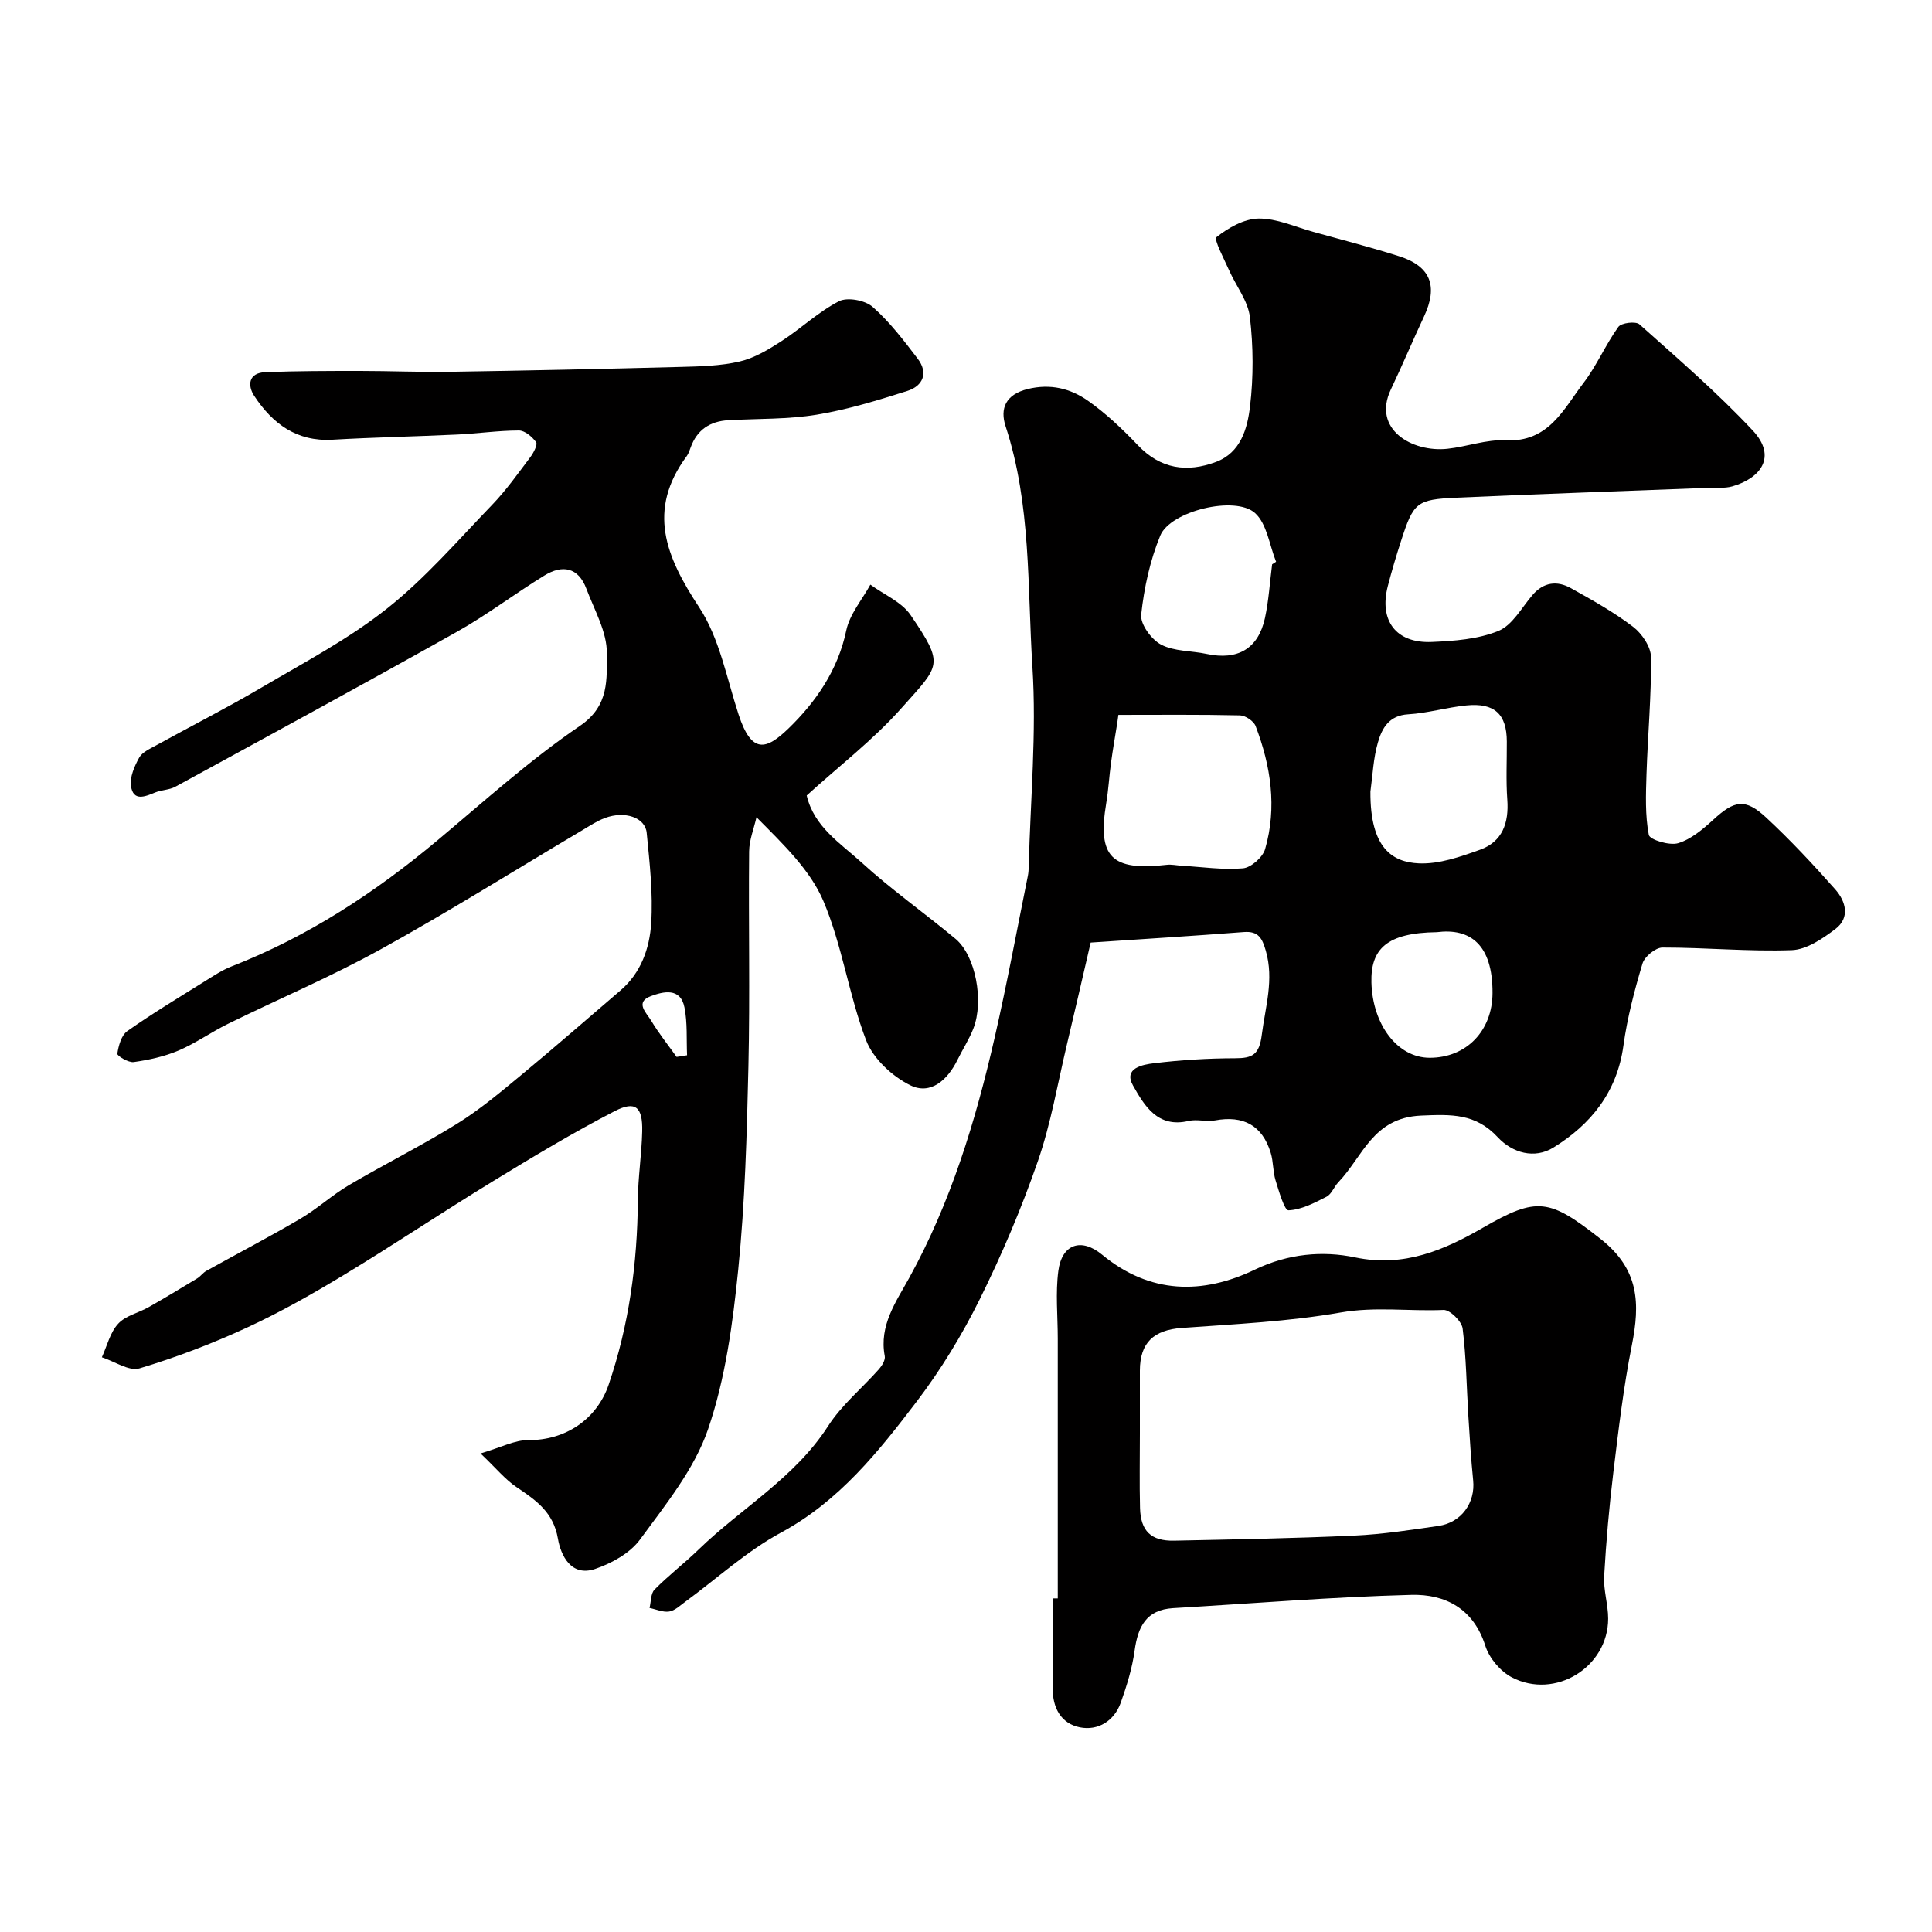
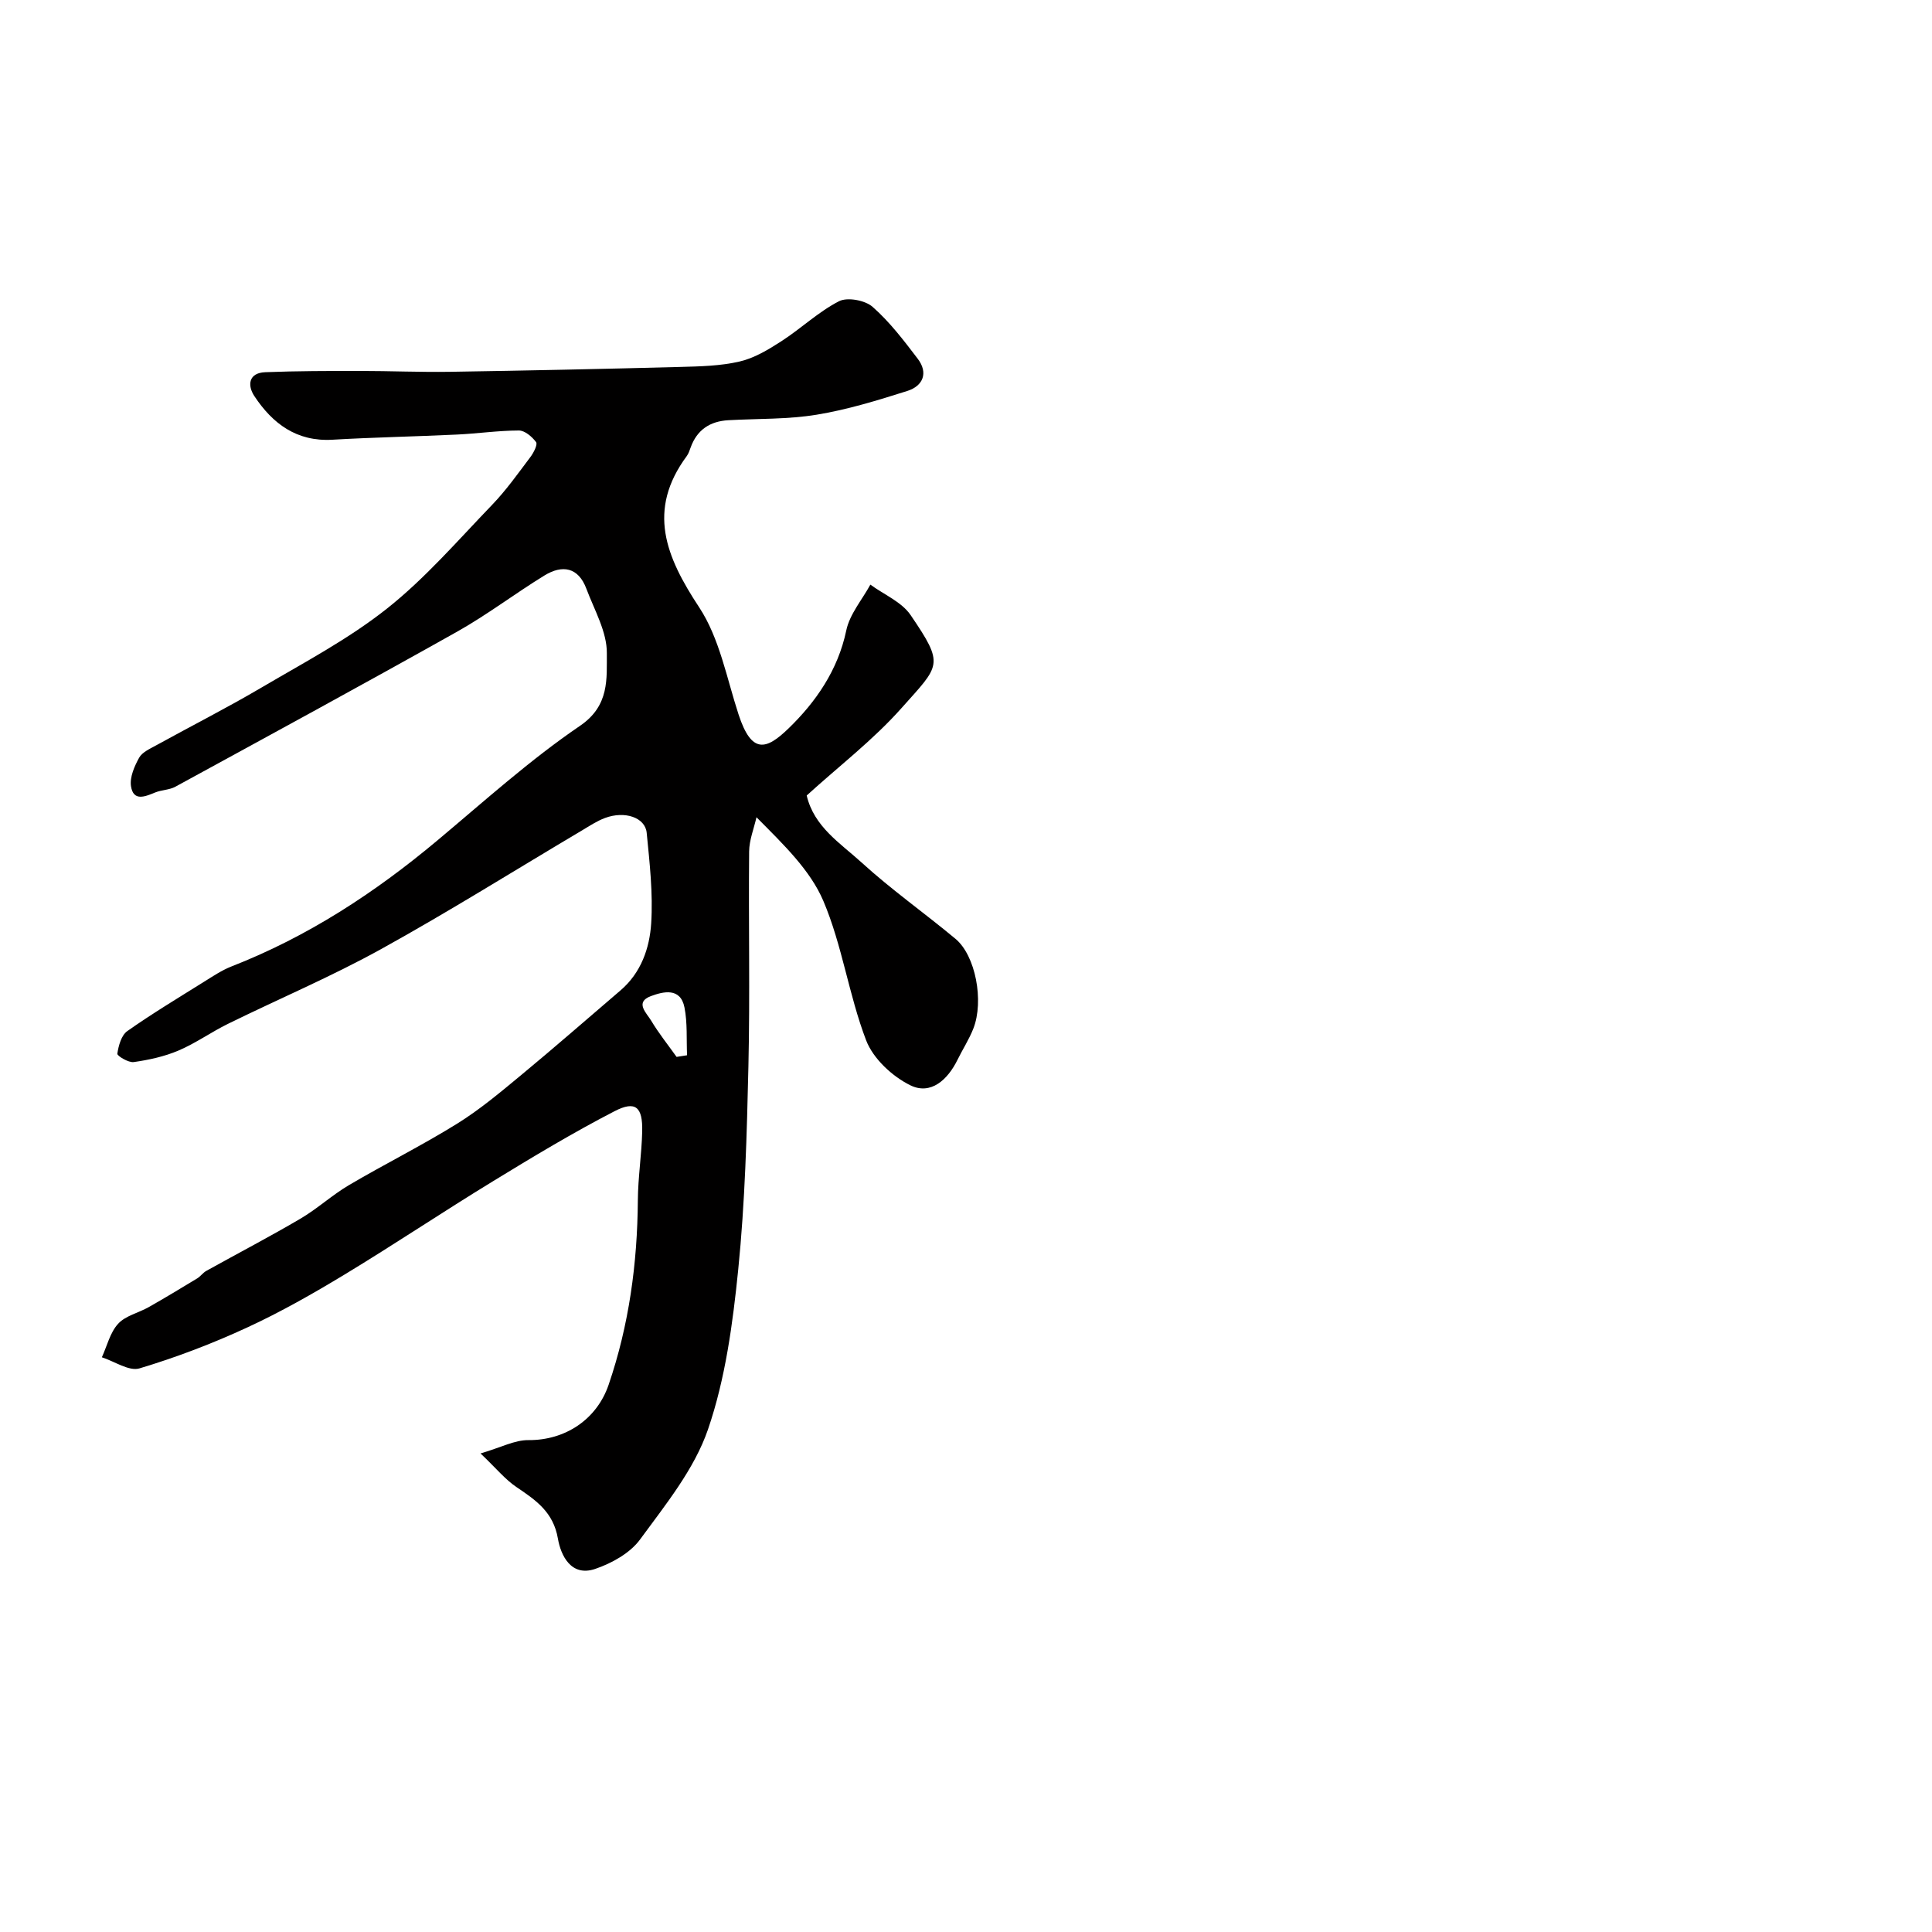
<svg xmlns="http://www.w3.org/2000/svg" enable-background="new 0 0 400 400" viewBox="0 0 400 400">
  <g fill="#010000">
-     <path d="m225.81 195.15c-1.75 7.51-3.3 14.34-4.93 21.15-1.92 8.07-3.3 16.33-6.01 24.13-3.38 9.75-7.44 19.32-12.02 28.56-3.66 7.38-8.02 14.56-13.01 21.12-7.94 10.43-16.08 20.67-28.13 27.19-7.12 3.85-13.26 9.51-19.85 14.34-1.05.77-2.13 1.82-3.31 2.01-1.28.2-2.7-.46-4.07-.74.32-1.29.23-2.98 1.03-3.8 2.89-2.93 6.19-5.45 9.15-8.32 8.85-8.58 19.88-14.8 26.79-25.54 2.82-4.38 7.04-7.84 10.54-11.79.63-.72 1.35-1.89 1.19-2.7-1.21-6.33 2.34-11.24 5.06-16.18 8.63-15.65 13.75-32.51 17.7-49.78 2.54-11.1 4.61-22.31 6.87-33.48.13-.65.16-1.32.18-1.98.34-13.77 1.64-27.6.76-41.29-1.06-16.63-.23-33.56-5.55-49.79-1.2-3.66-.01-6.58 4.55-7.71 4.73-1.17 8.88-.12 12.51 2.43 3.75 2.64 7.16 5.88 10.34 9.22 4.69 4.92 10.14 5.68 16.13 3.45 5.18-1.93 6.54-6.96 7.08-11.54.72-6.08.68-12.37-.03-18.46-.39-3.35-2.87-6.44-4.31-9.69-1.03-2.34-3.2-6.39-2.61-6.86 2.45-1.95 5.73-3.81 8.73-3.85 3.75-.04 7.53 1.71 11.28 2.75 5.95 1.65 11.94 3.19 17.82 5.06 6.53 2.08 8.08 6.19 5.14 12.46-2.35 5.01-4.49 10.12-6.87 15.12-3.91 8.24 4.4 13.05 11.69 12.28 4.05-.43 8.1-1.97 12.08-1.76 8.9.45 11.98-6.45 16.13-11.89 2.74-3.6 4.55-7.9 7.2-11.59.61-.85 3.6-1.21 4.37-.53 7.99 7.13 16.14 14.17 23.45 21.97 5.13 5.48 1.58 9.92-4.24 11.58-1.56.44-3.3.23-4.96.3-17.37.67-34.74 1.26-52.11 2.04-8.32.37-8.92.99-11.5 8.96-1 3.09-1.93 6.21-2.74 9.35-1.84 7.13 1.7 11.87 9.08 11.56 4.67-.2 9.6-.56 13.83-2.29 2.88-1.18 4.79-4.79 7.03-7.41 2.31-2.7 5.1-3.04 7.97-1.44 4.41 2.46 8.86 4.94 12.86 7.99 1.83 1.4 3.7 4.14 3.72 6.28.09 8.09-.67 16.18-.93 24.28-.13 4.19-.3 8.48.48 12.54.19 1 4.29 2.26 6.08 1.71 2.67-.81 5.11-2.88 7.25-4.84 4.4-4.04 6.61-4.51 10.97-.46 5.03 4.67 9.74 9.72 14.29 14.86 2.18 2.46 3.15 5.85.03 8.22-2.65 2-5.94 4.26-9.02 4.37-8.9.32-17.84-.55-26.77-.54-1.43 0-3.71 1.87-4.14 3.31-1.67 5.57-3.16 11.26-3.95 17.01-1.32 9.6-6.72 16.3-14.51 21.1-3.9 2.4-8.46 1.12-11.51-2.15-4.58-4.92-9.52-4.76-15.89-4.48-10 .44-12.04 8.52-17.11 13.8-.9.94-1.4 2.46-2.45 3-2.51 1.28-5.21 2.71-7.88 2.81-.83.03-1.98-3.96-2.67-6.2-.56-1.83-.44-3.86-1-5.69-1.75-5.72-5.68-7.8-11.53-6.72-1.77.33-3.74-.3-5.48.11-6.42 1.53-9.18-3.22-11.5-7.33-2.04-3.62 2.02-4.34 4.34-4.62 5.56-.67 11.18-1.02 16.77-1.03 3.63 0 5.03-.73 5.55-4.86.74-5.82 2.56-11.42.83-17.4-.73-2.53-1.49-4.1-4.53-3.87-10.67.82-21.35 1.48-31.73 2.18zm5.74-47.14c-.08.57-.16 1.15-.24 1.72-.44 2.74-.92 5.48-1.29 8.23-.38 2.76-.52 5.55-.98 8.29-1.87 11.16 1.03 14.13 12.55 12.8.96-.11 1.97.12 2.95.18 4.27.25 8.58.91 12.8.55 1.68-.15 4.1-2.29 4.59-3.99 2.49-8.64 1.19-17.2-1.97-25.47-.39-1.03-2.11-2.18-3.23-2.21-8.39-.19-16.79-.1-25.18-.1zm52.18 15.88c-.08 11.84 4.66 14.62 10.03 14.86 4.18.19 8.59-1.36 12.66-2.82 4.65-1.66 6-5.57 5.65-10.37-.29-3.99-.08-8.02-.1-12.04-.02-5.66-2.54-8.05-8.37-7.47-4.04.4-8.01 1.6-12.05 1.84-3.98.23-5.43 2.9-6.27 5.83-.95 3.27-1.08 6.77-1.55 10.17zm-20.35-47.05c.27-.18.55-.36.82-.54-1.38-3.43-1.89-7.84-4.35-10.07-4.1-3.71-17.54-.42-19.63 4.66-2.12 5.15-3.35 10.81-3.95 16.36-.21 1.98 2.12 5.16 4.12 6.21 2.73 1.43 6.28 1.25 9.44 1.93 6.41 1.37 10.67-1.06 12.06-7.41.79-3.64 1.01-7.42 1.49-11.14zm34.09 76.16c-10.38.13-13.72 3.49-13.53 10.45.24 8.66 5.37 15.55 12.07 15.55 7.58 0 12.97-5.57 13-13.41.04-10.05-4.64-13.48-11.54-12.59z" />
    <path d="m99.49 300.92c4.29-1.26 7.1-2.79 9.9-2.76 7.6.06 14.15-4.24 16.62-11.46 4.23-12.38 5.95-25.13 6.05-38.17.03-4.77.79-9.52.9-14.29.12-5.06-1.38-6.42-5.72-4.18-8.62 4.45-16.96 9.48-25.25 14.55-10.3 6.29-20.33 13.02-30.65 19.27-6.56 3.97-13.26 7.78-20.22 10.99-7.19 3.32-14.66 6.17-22.24 8.44-2.17.65-5.17-1.46-7.79-2.3 1.08-2.36 1.7-5.13 3.37-6.94 1.53-1.68 4.23-2.25 6.34-3.45 3.37-1.91 6.69-3.92 10.01-5.93.7-.42 1.2-1.18 1.91-1.57 6.49-3.61 13.09-7.05 19.49-10.81 3.5-2.06 6.54-4.88 10.03-6.94 7.39-4.35 15.09-8.19 22.38-12.71 4.67-2.9 8.95-6.49 13.2-10.01 6.97-5.77 13.78-11.72 20.65-17.6 4.25-3.64 6.02-8.73 6.35-13.87.4-6.21-.32-12.53-.93-18.76-.31-3.18-4.54-4.59-8.62-3.07-1.67.62-3.2 1.64-4.74 2.56-13.88 8.23-27.57 16.82-41.68 24.62-10.26 5.67-21.12 10.27-31.66 15.45-3.48 1.71-6.69 4.02-10.25 5.53-2.91 1.24-6.11 1.93-9.25 2.38-1.09.16-3.46-1.29-3.4-1.73.25-1.66.83-3.81 2.06-4.68 5.17-3.64 10.61-6.91 15.98-10.27 1.8-1.12 3.6-2.33 5.55-3.1 15.8-6.16 29.75-15.28 42.69-26.12 9.69-8.11 19.12-16.64 29.52-23.72 6.17-4.2 5.5-9.83 5.55-15.01.04-4.44-2.58-8.95-4.23-13.35-1.67-4.49-4.99-5.04-8.71-2.75-6.11 3.75-11.85 8.14-18.09 11.64-19.34 10.86-38.83 21.45-58.3 32.08-1.24.68-2.86.65-4.2 1.2-2.11.87-4.51 1.88-4.99-1.31-.28-1.86.71-4.13 1.69-5.9.64-1.15 2.25-1.85 3.53-2.56 7.22-3.98 14.59-7.72 21.7-11.9 8.84-5.2 18.04-10.05 26.03-16.37 7.95-6.29 14.7-14.13 21.78-21.48 2.94-3.05 5.42-6.56 7.98-9.96.66-.88 1.52-2.57 1.16-3.06-.82-1.12-2.34-2.42-3.57-2.41-4.27.01-8.53.64-12.8.84-8.6.41-17.21.57-25.8 1.07-7.41.43-12.4-3.34-16.17-9.05-1.46-2.22-1.19-4.79 2.26-4.93 6.55-.26 13.11-.26 19.67-.26 6.16 0 12.31.27 18.47.18 15.94-.25 31.87-.59 47.8-1.01 4.11-.11 8.3-.2 12.27-1.12 3.04-.7 5.94-2.45 8.62-4.18 4.08-2.63 7.68-6.1 11.96-8.3 1.74-.89 5.41-.21 6.96 1.16 3.54 3.11 6.47 6.97 9.35 10.75 2.23 2.93 1.09 5.63-2.15 6.66-6.17 1.95-12.42 3.88-18.78 4.92-5.99.98-12.17.8-18.27 1.14-3.81.21-6.5 1.98-7.82 5.65-.22.61-.43 1.26-.8 1.77-8.31 11.23-4.33 20.86 2.56 31.31 4.23 6.42 5.71 14.7 8.17 22.22 2.7 8.24 5.72 7.33 10.34 2.86 5.62-5.44 10.23-12.05 11.95-20.28.7-3.36 3.27-6.34 4.99-9.49 2.82 2.07 6.47 3.57 8.33 6.3 7.09 10.43 6.1 10.29-1.88 19.26-5.85 6.59-12.98 12.04-19.63 18.1 1.51 6.49 6.98 9.88 11.37 13.88 6.16 5.62 13.02 10.45 19.44 15.8 4.15 3.46 5.93 12.86 3.69 18.58-.88 2.24-2.22 4.3-3.29 6.48-2.03 4.13-5.53 7.33-9.75 5.26-3.75-1.84-7.71-5.53-9.16-9.32-3.59-9.37-4.94-19.64-8.85-28.84-2.73-6.41-8.21-11.65-13.85-17.34-.53 2.36-1.5 4.72-1.52 7.09-.14 14.83.19 29.67-.15 44.49-.32 14.04-.7 28.13-2.11 42.09-1.13 11.15-2.65 22.56-6.26 33.08-2.84 8.26-8.79 15.58-14.07 22.79-2.07 2.82-5.85 4.92-9.29 6.09-4.98 1.69-7.11-2.79-7.71-6.27-.94-5.49-4.54-7.95-8.54-10.65-2.34-1.56-4.16-3.83-7.48-6.99zm40.59-82.1c.72-.11 1.45-.23 2.17-.34-.15-3.31.1-6.69-.54-9.91-.83-4.19-4.43-3.27-6.94-2.34-3.44 1.28-.87 3.53.05 5.09 1.56 2.61 3.49 5.01 5.26 7.5z" />
-     <path d="m219 330.93c0-17.93 0-35.85 0-53.78 0-4.69-.49-9.44.12-14.04.74-5.55 4.75-6.91 9.06-3.34 9.9 8.18 20.79 8.31 31.65 3.08 6.87-3.3 14.01-3.93 20.73-2.52 10.18 2.13 18.54-1.57 26.51-6.17 11.2-6.47 13.73-5.96 24.28 2.32 8.06 6.32 8.23 13.38 6.5 22.07-1.72 8.63-2.75 17.41-3.81 26.16-.87 7.18-1.51 14.41-1.92 21.63-.16 2.9.83 5.85.83 8.78 0 10.04-10.98 16.85-19.97 12.14-2.36-1.24-4.66-3.98-5.46-6.51-2.45-7.75-8.36-10.73-15.31-10.55-16.46.43-32.89 1.79-49.33 2.75-5.57.33-7.29 3.84-7.97 8.79-.5 3.65-1.62 7.27-2.86 10.76-1.37 3.85-4.75 5.87-8.47 5.13-3.85-.77-5.71-4-5.62-8.21.14-6.16.04-12.33.04-18.49zm17-34.19c0 5.16-.1 10.31.03 15.47.12 4.77 2.29 6.87 7.04 6.77 12.44-.26 24.88-.48 37.31-1.05 5.84-.27 11.67-1.16 17.47-2.01 4.74-.7 7.62-4.82 7.15-9.42-.44-4.4-.72-8.83-.99-13.25-.38-6.07-.43-12.18-1.19-18.2-.19-1.49-2.64-3.9-3.95-3.84-7.09.31-14.11-.73-21.31.53-10.82 1.89-21.91 2.4-32.9 3.2-5.77.42-8.65 3.02-8.66 8.83-.01 4.32 0 8.65 0 12.97z" />
  </g>
</svg>